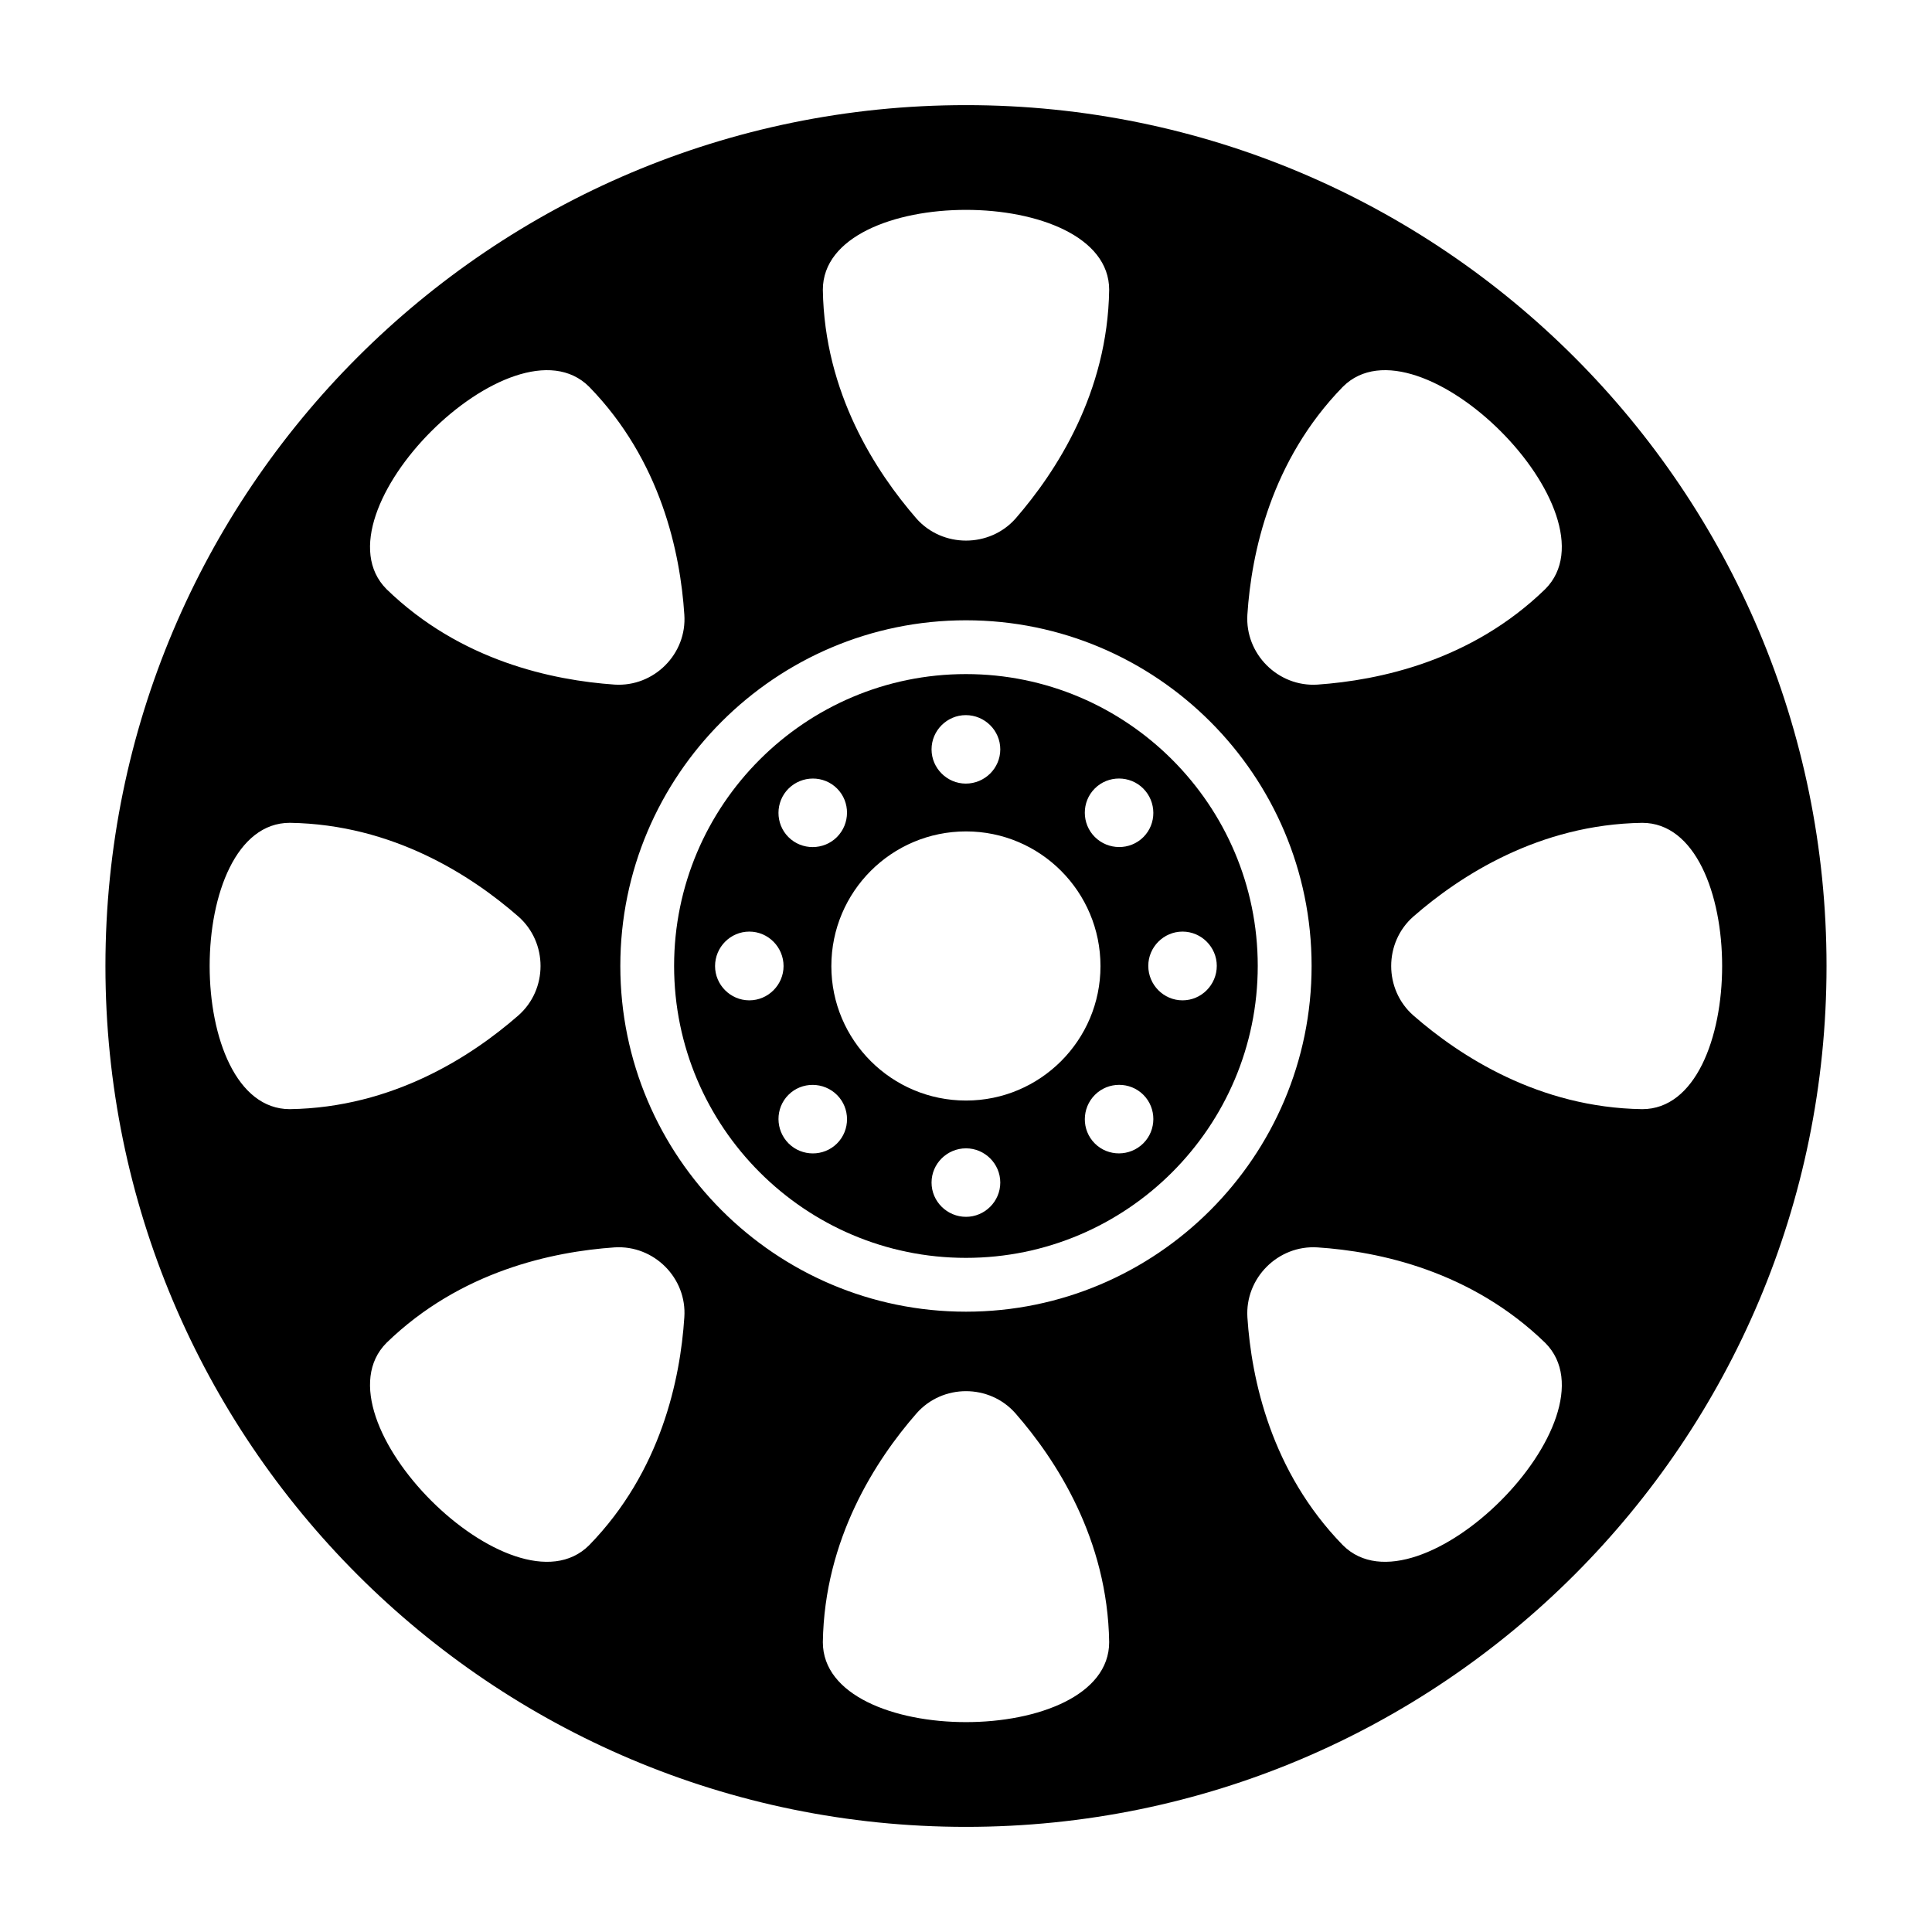
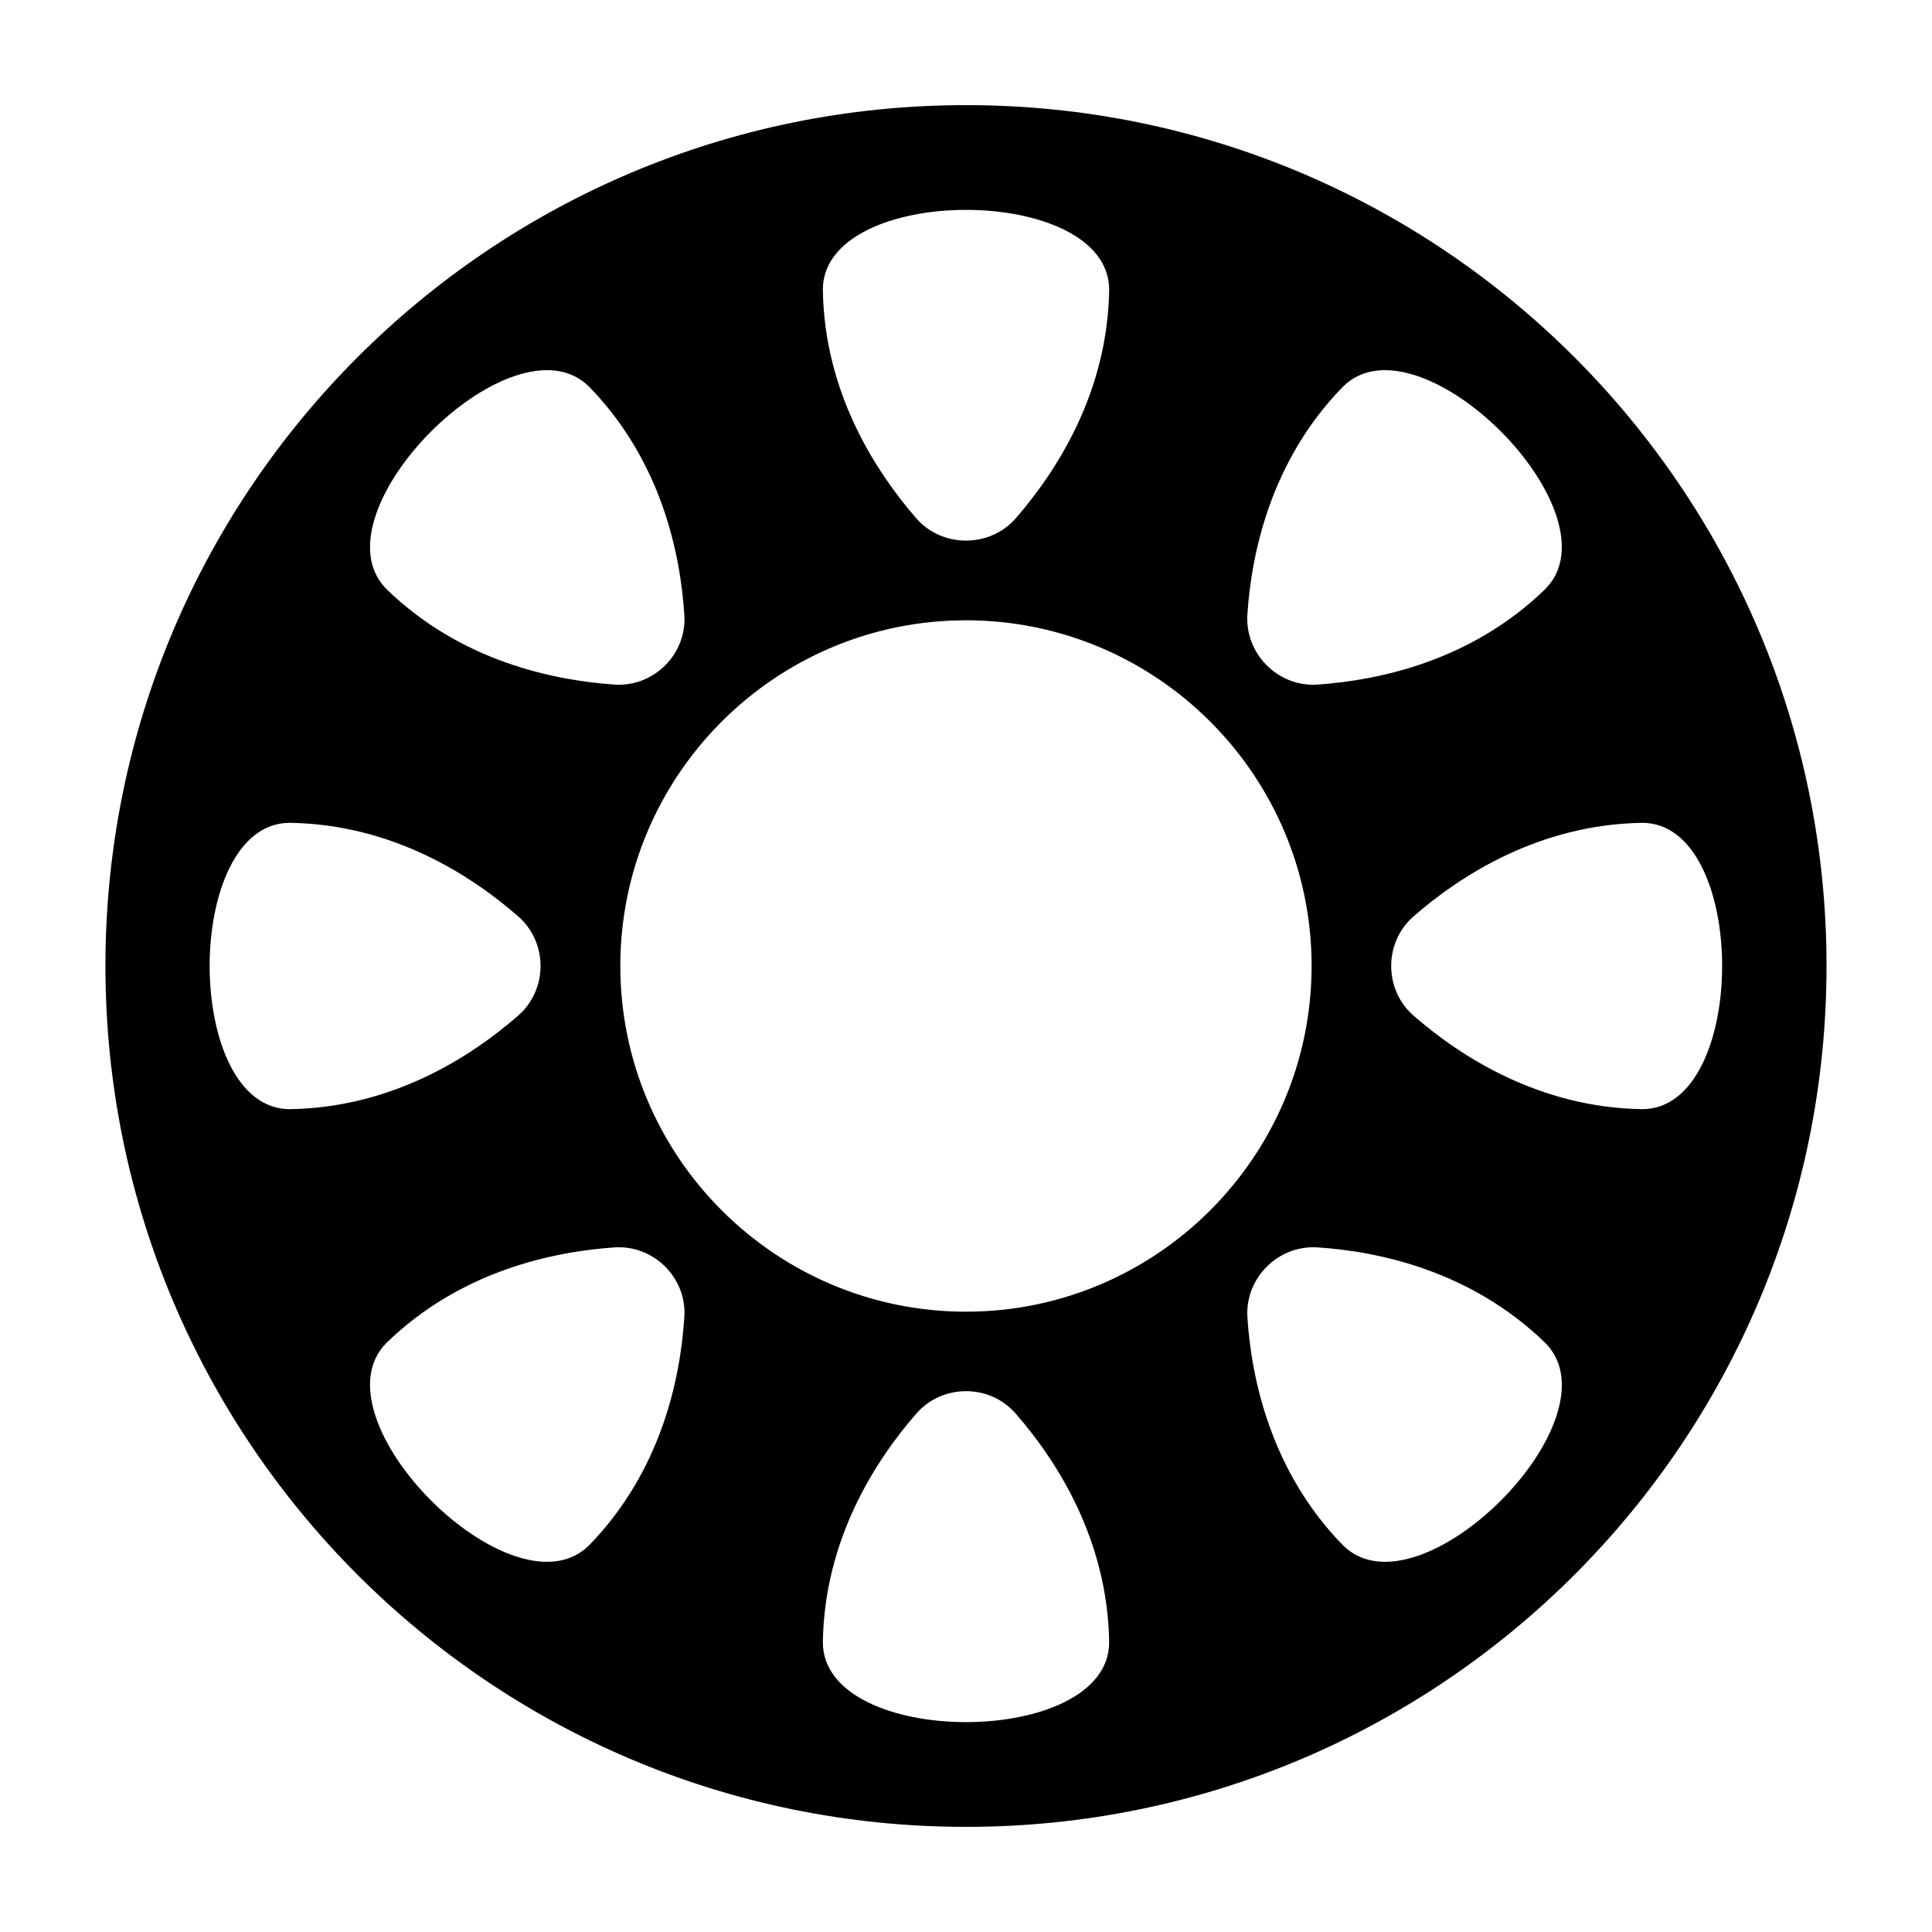
<svg xmlns="http://www.w3.org/2000/svg" fill="#000000" width="800px" height="800px" version="1.1" viewBox="144 144 512 512">
  <g>
-     <path d="m399.98 322.64c-42.645 0-77.336 34.695-77.336 77.336 0 42.66 34.691 77.371 77.336 77.371s77.336-34.711 77.336-77.371c0-42.641-34.691-77.336-77.336-77.336zm34.148 30.32c3.547-3.547 9.336-3.5 12.836 0 3.547 3.547 3.59 9.336 0.043 12.879-3.547 3.547-9.336 3.5-12.879-0.043-3.5-3.5-3.547-9.289 0-12.836zm-34.184-19.445c5.016 0 9.141 4.062 9.141 9.074 0 5.016-4.125 9.074-9.141 9.074-4.949 0-9.074-4.062-9.074-9.074 0-5.016 4.125-9.074 9.074-9.074zm-46.996 19.492c3.547-3.547 9.336-3.59 12.879-0.043 3.547 3.547 3.504 9.336-0.043 12.879-3.5 3.5-9.289 3.547-12.836 0s-3.5-9.336 0-12.836zm-10.371 56.094c-5.016 0-9.078-4.125-9.078-9.078 0-5.016 4.062-9.141 9.078-9.141 5.012 0 9.074 4.125 9.074 9.141 0 4.953-4.062 9.078-9.074 9.078zm23.25 37.922c-3.543 3.547-9.336 3.5-12.836 0-3.547-3.547-3.59-9.336-0.043-12.879 3.547-3.547 9.336-3.5 12.879 0.043 3.504 3.5 3.547 9.289 0 12.836zm34.184 19.449c-5.016 0-9.141-4.062-9.141-9.078 0-5.016 4.125-9.074 9.141-9.074 4.949 0 9.074 4.062 9.074 9.074 0 5.016-4.125 9.078-9.074 9.078zm0.004-30.816c-19.73 0-35.699-15.969-35.699-35.625 0-19.727 15.973-35.699 35.699-35.699 19.656 0 35.625 15.969 35.625 35.699 0.004 19.652-15.969 35.625-35.625 35.625zm46.992 11.32c-3.547 3.547-9.336 3.59-12.879 0.043-3.547-3.547-3.504-9.336 0.043-12.879 3.504-3.5 9.289-3.547 12.836 0s3.5 9.336 0 12.836zm10.375-37.875c-5.012 0-9.074-4.125-9.074-9.141 0-4.949 4.062-9.078 9.074-9.078 5.016 0 9.078 4.125 9.078 9.078 0 5.016-4.066 9.141-9.078 9.141z" />
    <path d="m400 171.86c-125.98 0-228.06 102.16-228.06 228.14 0 125.98 102.08 228.14 228.06 228.14s228.05-102.16 228.05-228.14c0-125.98-102.08-228.14-228.05-228.14zm99.863 74.648c20.039-20.039 73.664 33.59 53.625 53.629-19.625 19.051-44.02 24.145-60.359 25.293-10.43 0.656-19.219-8.129-18.559-18.559 1.066-16.344 6.238-40.816 25.293-60.363zm-61.922-25.703c-0.41 27.348-14.043 48.207-24.801 60.609-6.898 7.801-19.379 7.801-26.277 0-10.758-12.402-24.391-33.262-24.801-60.609-0.004-28.25 75.879-28.25 75.879 0zm-137.8 25.703c19.055 19.547 24.145 44.02 25.211 60.359 0.742 10.43-8.047 19.219-18.477 18.559-16.426-1.148-40.816-6.242-60.441-25.293-19.957-20.035 33.668-73.664 53.707-53.625zm-79.332 191.43c-28.332 0-28.332-75.883 0-75.883 27.348 0.41 48.207 14.043 60.527 24.801 7.883 6.898 7.883 19.379 0 26.277-12.32 10.758-33.18 24.391-60.527 24.805zm79.332 115.55c-20.039 20.039-73.664-33.59-53.707-53.629 19.625-19.051 44.02-24.145 60.441-25.293 10.43-0.656 19.219 8.129 18.477 18.559-1.066 16.344-6.16 40.816-25.211 60.363zm61.922 25.703c0.41-27.348 14.043-48.289 24.801-60.605 6.898-7.883 19.379-7.883 26.277 0 10.758 12.32 24.391 33.262 24.801 60.605 0.004 28.25-75.879 28.25-75.879 0zm37.926-87.582c-50.508 0-91.598-41.105-91.598-91.629 0-50.504 41.086-91.598 91.598-91.598 50.508 0 91.598 41.09 91.598 91.598-0.004 50.523-41.09 91.629-91.598 91.629zm99.879 61.879c-19.055-19.547-24.227-44.02-25.293-60.359-0.66-10.43 8.129-19.219 18.559-18.559 16.344 1.066 40.734 6.242 60.359 25.293 20.035 20.035-33.59 73.664-53.625 53.625zm79.328-115.55c-27.344-0.41-48.289-14.043-60.605-24.801-7.883-6.898-7.883-19.383 0-26.277 12.32-10.758 33.262-24.391 60.605-24.801 28.25-0.004 28.25 75.879 0 75.879z" />
  </g>
</svg>